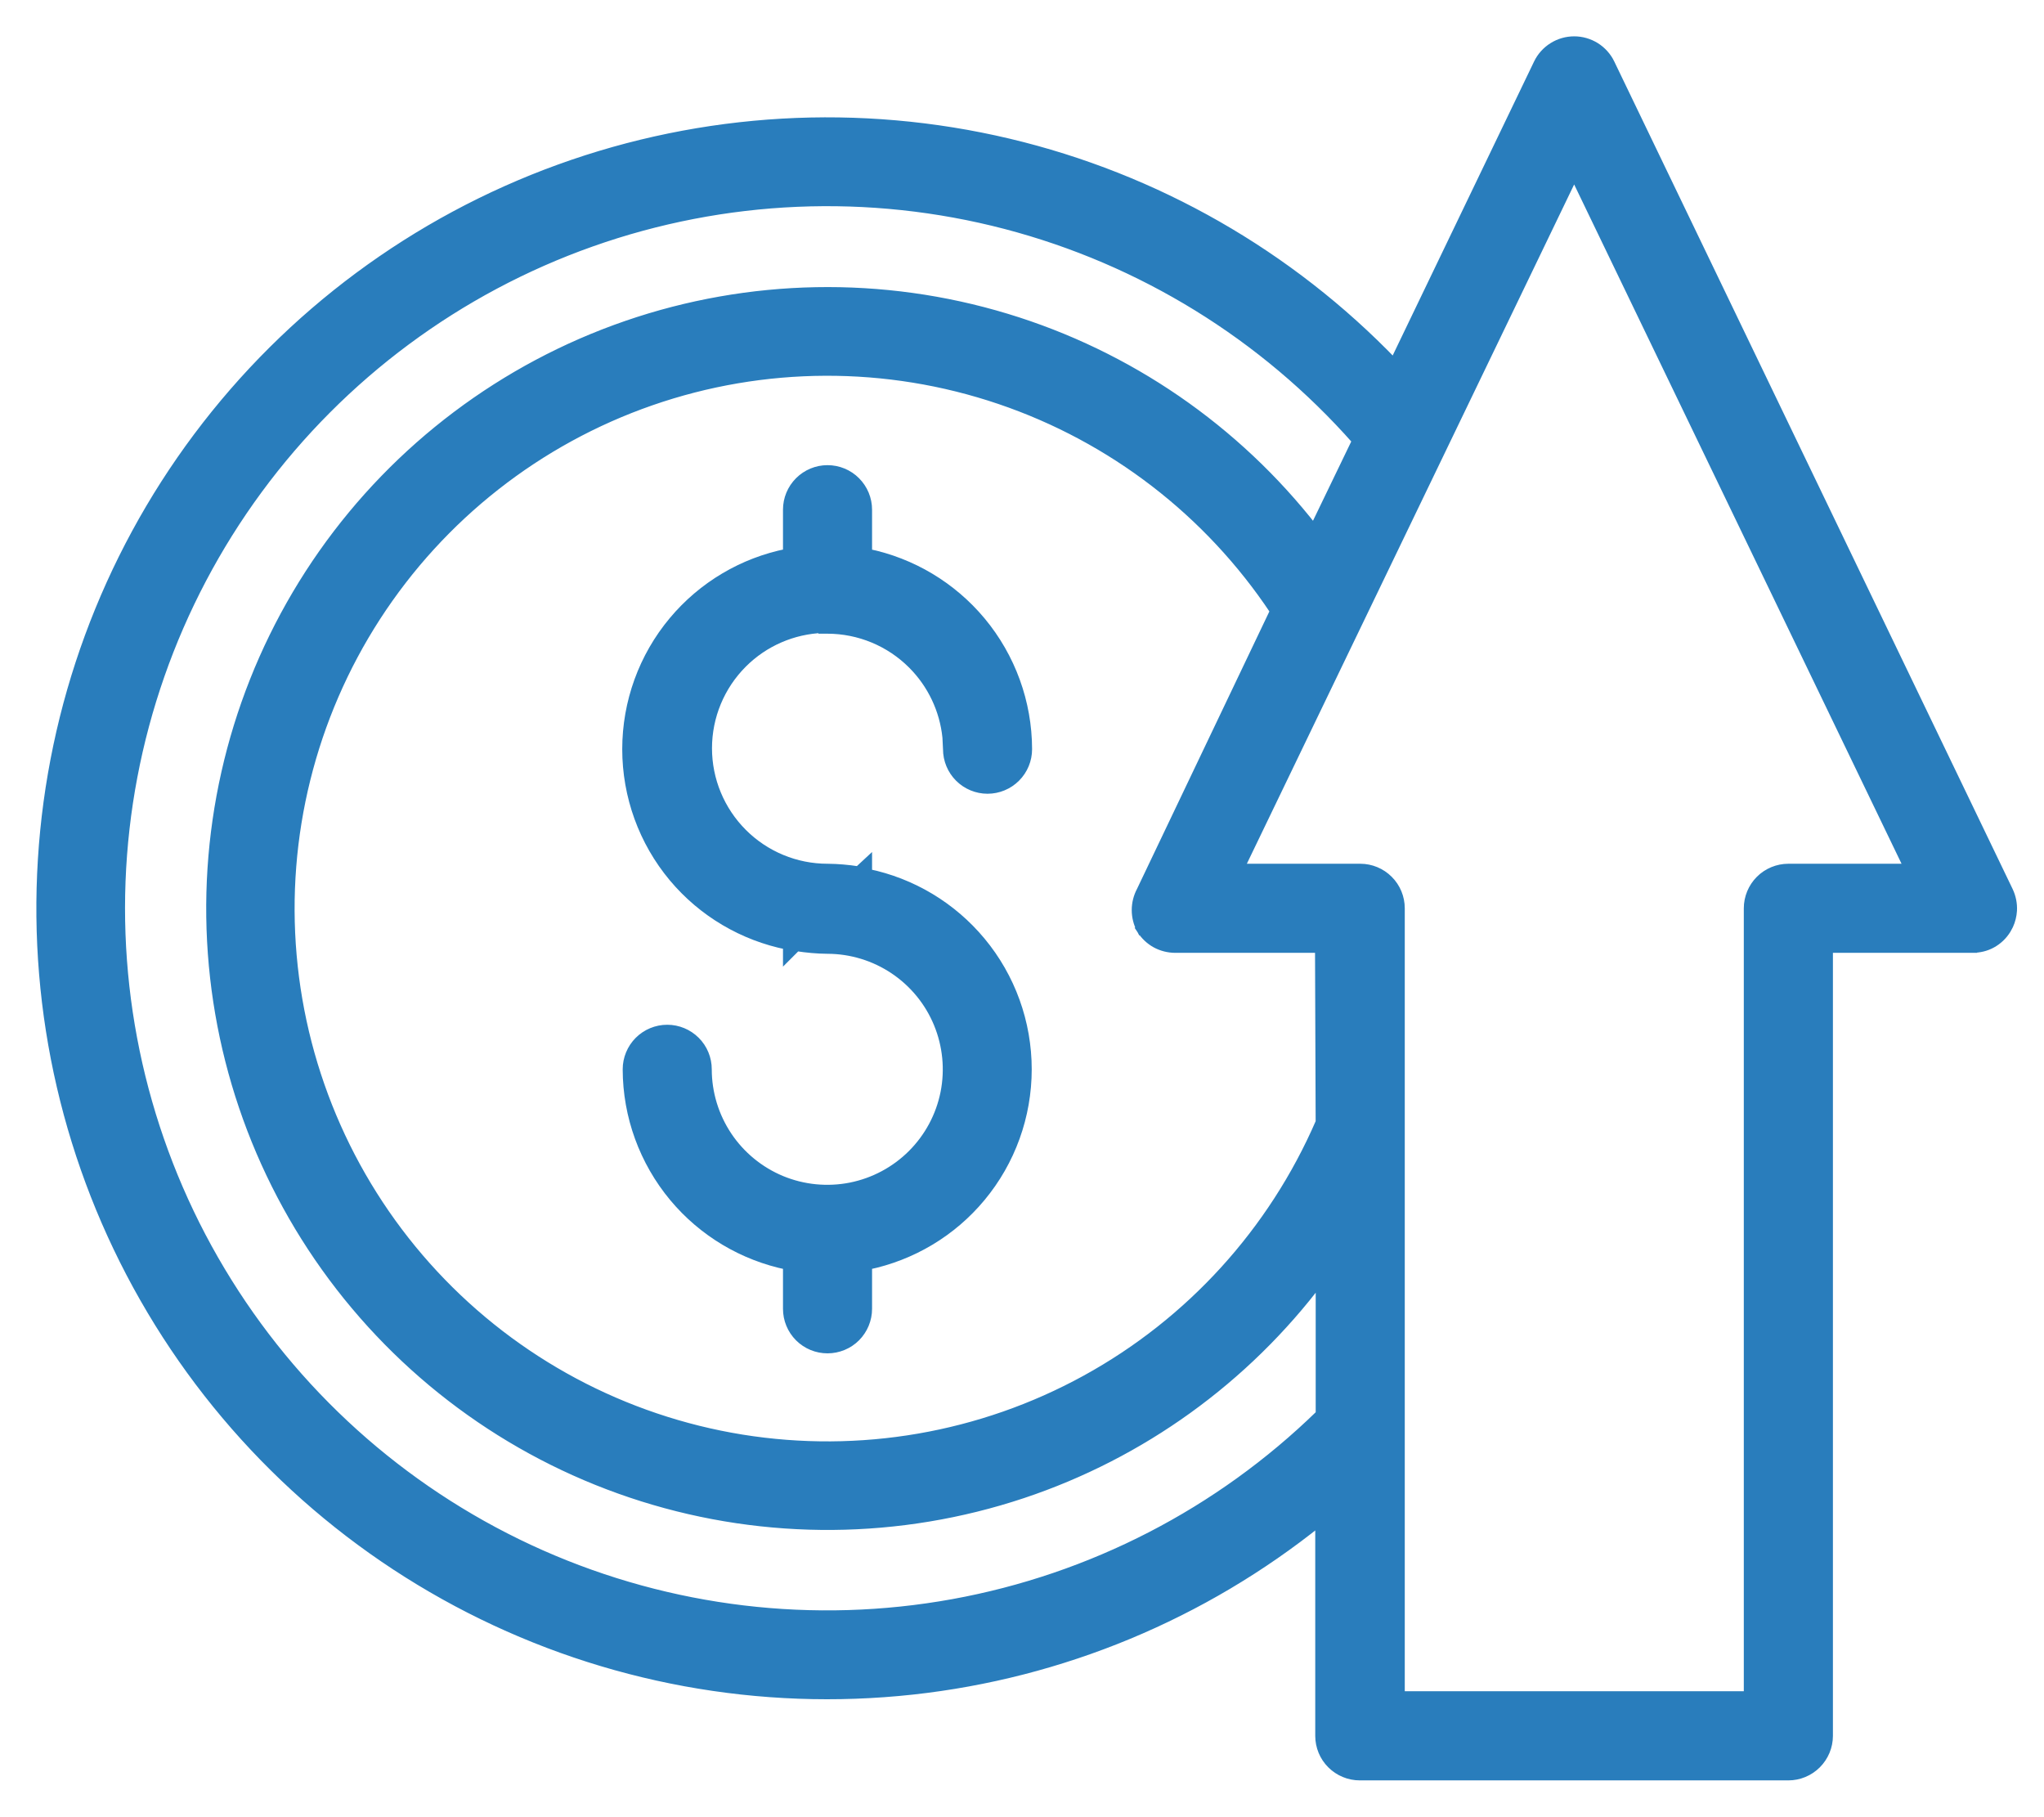
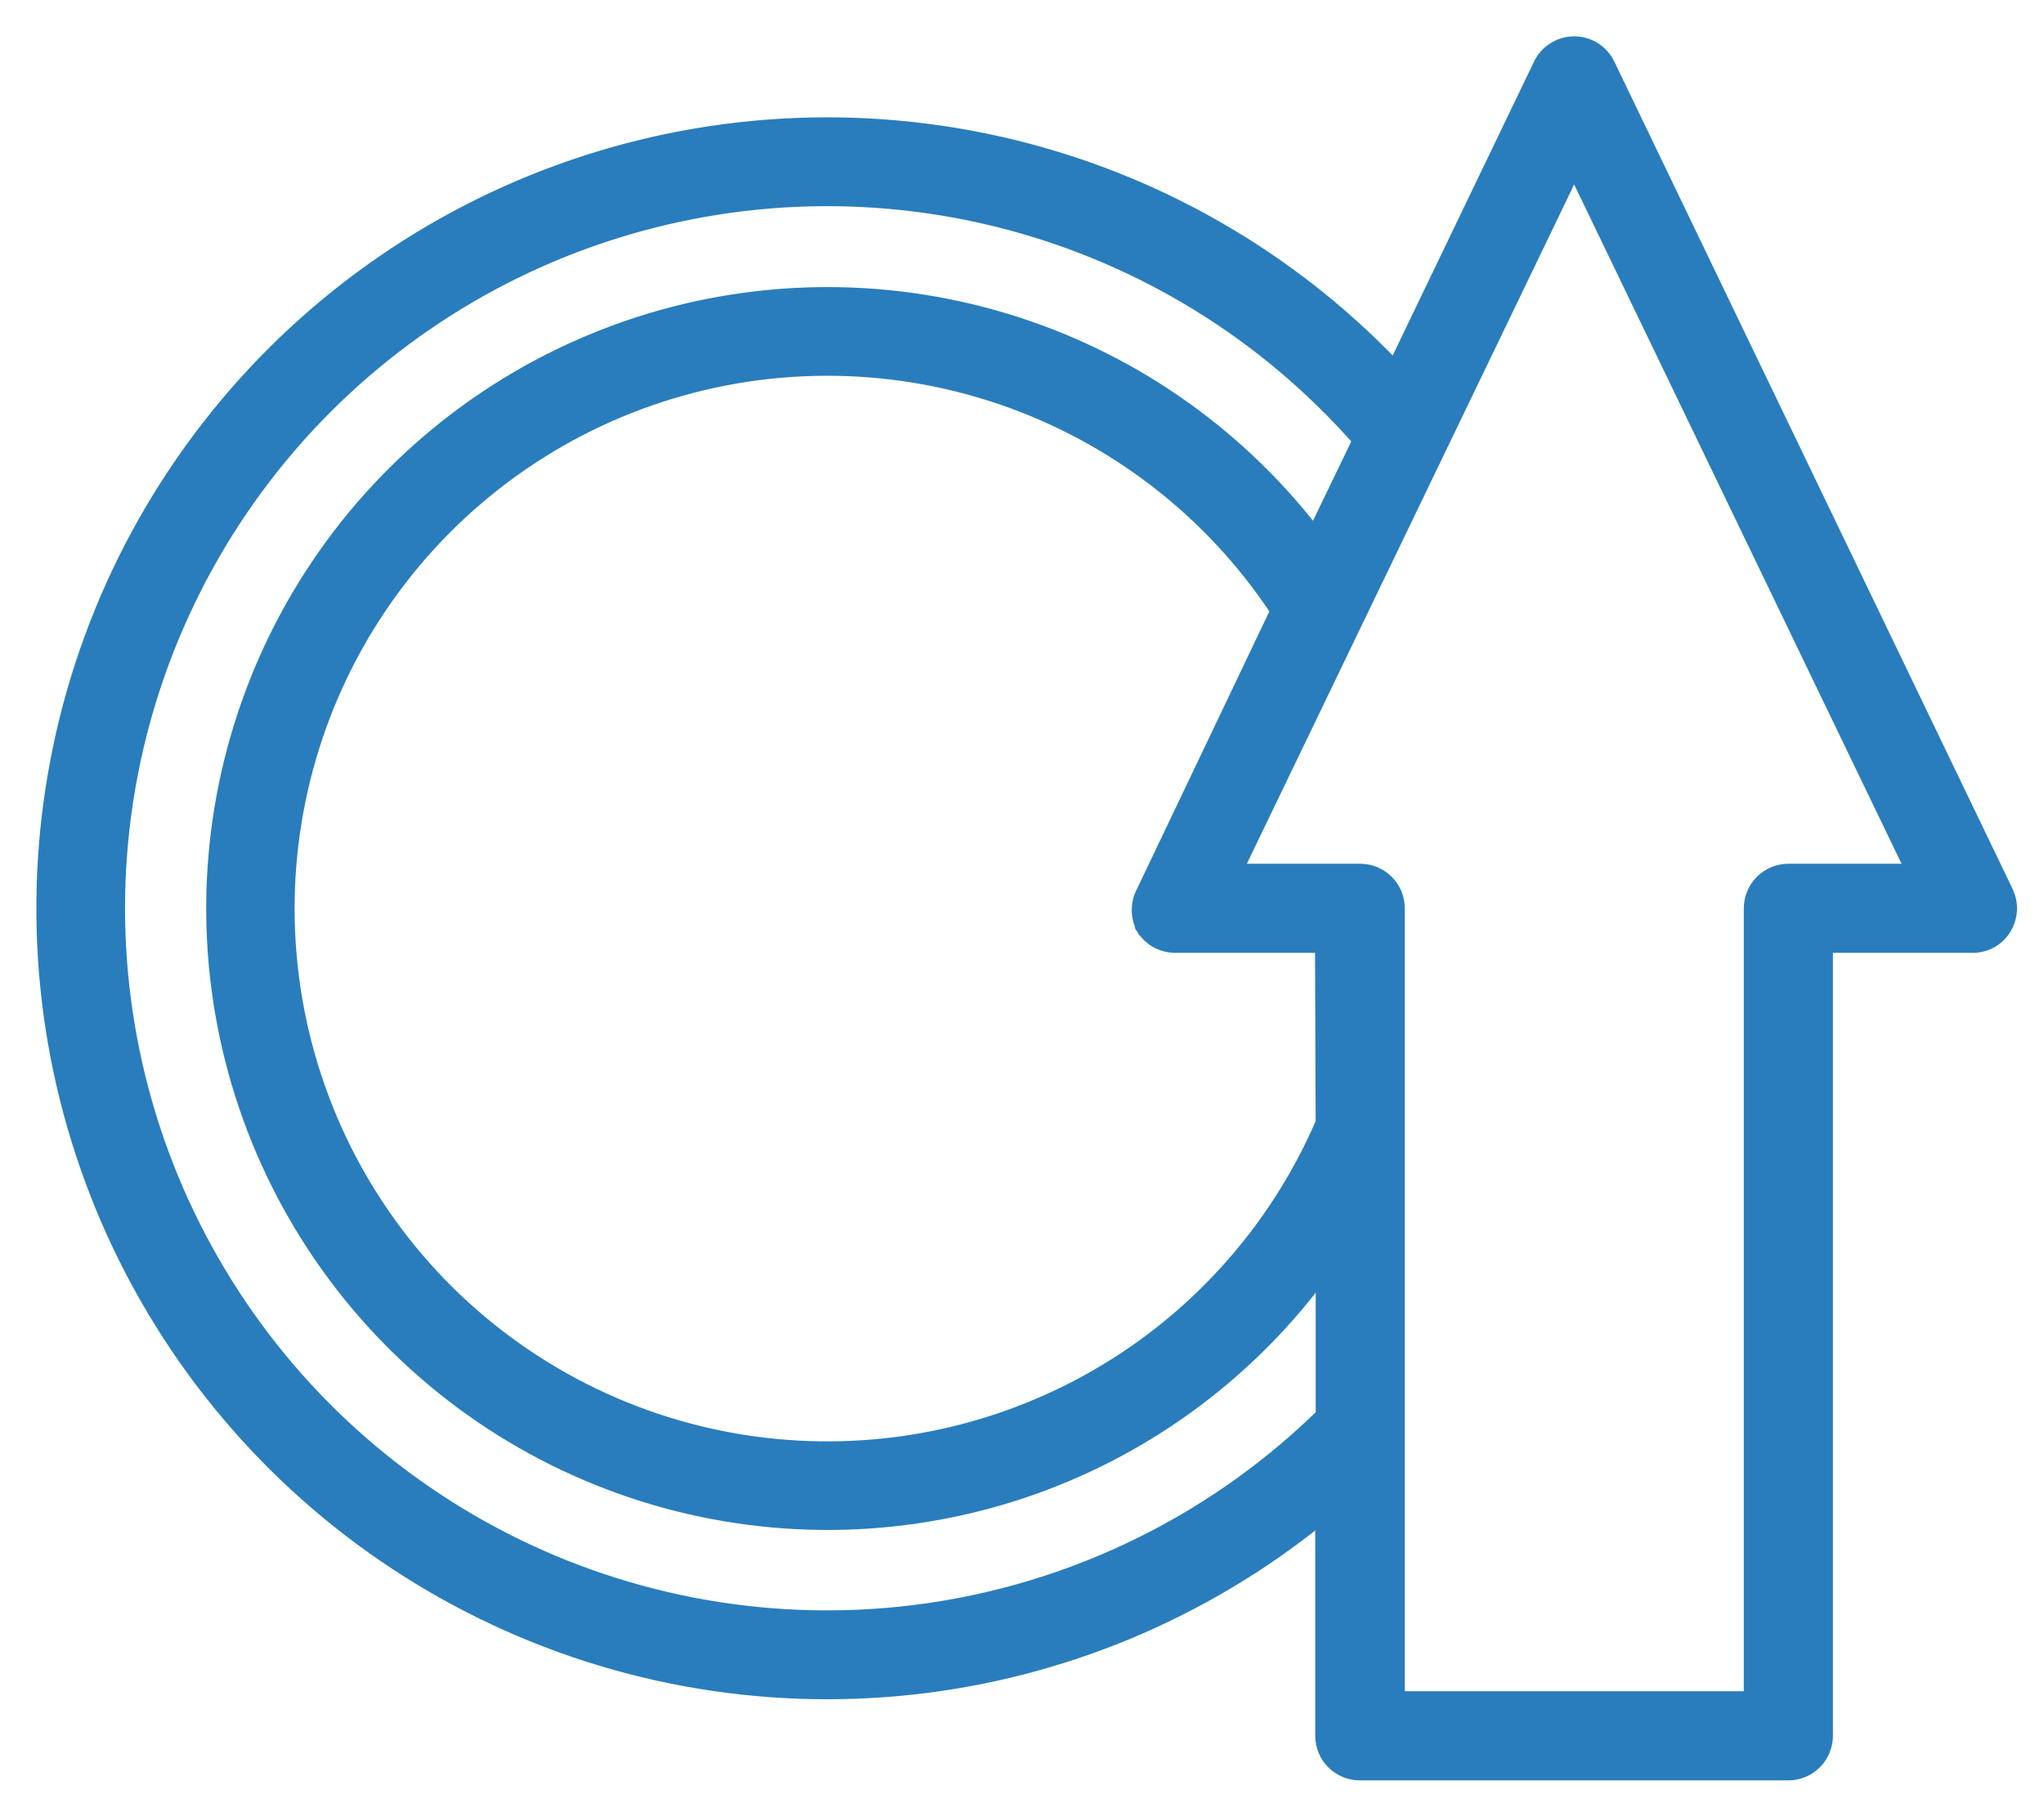
<svg xmlns="http://www.w3.org/2000/svg" width="45" height="40" viewBox="0 0 45 40" fill="none">
-   <path d="M18.218 10.339C18.451 10.339 18.676 10.431 18.841 10.597C19.006 10.762 19.099 10.985 19.099 11.219V12.179C20.077 12.38 20.959 12.908 21.6 13.677C22.258 14.467 22.62 15.463 22.622 16.491C22.622 16.725 22.529 16.949 22.364 17.114C22.199 17.279 21.975 17.372 21.741 17.372C21.508 17.372 21.284 17.279 21.119 17.114C20.954 16.949 20.861 16.725 20.861 16.491L20.848 16.23C20.787 15.626 20.518 15.057 20.085 14.624C19.59 14.129 18.918 13.85 18.218 13.849H18.118V13.832C17.454 13.857 16.822 14.13 16.35 14.602C15.854 15.097 15.575 15.77 15.575 16.471C15.575 17.171 15.854 17.843 16.35 18.339C16.845 18.834 17.517 19.113 18.218 19.113H18.219C18.446 19.115 18.672 19.135 18.896 19.17L18.931 19.14L19.099 18.984V19.225C20.077 19.426 20.958 19.954 21.598 20.724C22.255 21.514 22.614 22.51 22.614 23.538C22.614 24.566 22.255 25.562 21.598 26.352C20.959 27.122 20.077 27.648 19.099 27.85V28.81C19.099 29.043 19.006 29.267 18.841 29.433C18.676 29.598 18.451 29.69 18.218 29.69C17.985 29.69 17.761 29.598 17.596 29.433C17.43 29.267 17.338 29.043 17.338 28.81V27.85C16.358 27.649 15.475 27.123 14.833 26.354C14.174 25.563 13.811 24.567 13.809 23.538C13.809 23.305 13.902 23.08 14.067 22.915C14.232 22.75 14.456 22.657 14.69 22.657C14.923 22.657 15.147 22.75 15.312 22.915C15.478 23.08 15.57 23.305 15.57 23.538C15.57 24.06 15.726 24.572 16.016 25.006C16.306 25.44 16.718 25.778 17.2 25.979C17.683 26.179 18.214 26.231 18.727 26.13C19.239 26.028 19.71 25.777 20.08 25.408C20.45 25.039 20.702 24.569 20.805 24.057C20.907 23.544 20.855 23.013 20.656 22.53C20.457 22.047 20.119 21.634 19.685 21.343C19.251 21.052 18.74 20.896 18.218 20.895H18.217C17.989 20.893 17.762 20.872 17.536 20.837L17.508 20.866L17.338 21.036V20.804C16.355 20.608 15.467 20.083 14.823 19.314C14.161 18.522 13.799 17.523 13.799 16.491C13.799 15.459 14.161 14.46 14.823 13.669C15.467 12.899 16.355 12.373 17.338 12.178V11.219C17.338 10.985 17.431 10.762 17.596 10.597C17.761 10.432 17.984 10.339 18.218 10.339Z" fill="#297DBC" stroke="#297DBC" stroke-width="0.2" />
  <path d="M34.657 0.9C34.822 0.9 34.984 0.947 35.124 1.034C35.264 1.122 35.377 1.248 35.449 1.396V1.397L44.219 19.612C44.283 19.747 44.313 19.895 44.305 20.044C44.298 20.155 44.271 20.265 44.225 20.365L44.172 20.463C44.093 20.59 43.983 20.695 43.852 20.767C43.722 20.839 43.575 20.874 43.426 20.873V20.874H40.253V38.209C40.253 38.443 40.159 38.667 39.994 38.832C39.829 38.997 39.605 39.09 39.372 39.09H29.936C29.703 39.09 29.479 38.997 29.314 38.832C29.148 38.667 29.056 38.443 29.056 38.209V33.482C26.483 35.551 23.373 36.844 20.089 37.202C16.735 37.568 13.348 36.946 10.343 35.412C7.338 33.879 4.846 31.501 3.175 28.571C1.503 25.641 0.724 22.286 0.934 18.919C1.143 15.552 2.332 12.319 4.354 9.618C6.375 6.918 9.142 4.867 12.313 3.718C15.485 2.569 18.924 2.372 22.206 3.15C25.442 3.918 28.385 5.601 30.689 7.997L33.864 1.397V1.396C33.936 1.248 34.049 1.122 34.19 1.034C34.33 0.946 34.492 0.9 34.657 0.9ZM27.291 19.113H29.947C30.181 19.113 30.404 19.206 30.569 19.371C30.735 19.536 30.827 19.761 30.827 19.994V37.328H38.491V19.994C38.491 19.761 38.584 19.536 38.749 19.371C38.914 19.206 39.139 19.113 39.372 19.113H42.023L34.656 3.83L27.291 19.113ZM22.144 4.944C19.131 4.156 15.951 4.292 13.016 5.331C10.081 6.37 7.525 8.267 5.68 10.774C3.834 13.283 2.783 16.287 2.664 19.398C2.545 22.51 3.363 25.586 5.012 28.227C6.66 30.869 9.063 32.955 11.91 34.216C14.757 35.476 17.918 35.854 20.981 35.299C24.032 34.746 26.847 33.293 29.066 31.129V28.162C27.411 30.362 25.127 32.01 22.511 32.882C19.799 33.785 16.872 33.809 14.146 32.952C11.419 32.095 9.033 30.399 7.326 28.106C5.62 25.814 4.68 23.041 4.641 20.184C4.602 17.326 5.466 14.529 7.109 12.19C8.753 9.852 11.092 8.092 13.794 7.16C16.496 6.229 19.423 6.174 22.158 7.003C24.841 7.816 27.204 9.441 28.927 11.65L29.868 9.701C27.823 7.384 25.135 5.727 22.144 4.944ZM22.013 8.798C19.519 7.952 16.814 7.963 14.327 8.828C11.84 9.693 9.714 11.364 8.283 13.574C6.853 15.785 6.201 18.409 6.431 21.032C6.661 23.655 7.759 26.127 9.552 28.055C11.345 29.983 13.731 31.257 16.33 31.677C18.93 32.096 21.595 31.637 23.903 30.37C26.206 29.107 28.021 27.111 29.065 24.701L29.051 20.874H25.871C25.723 20.873 25.576 20.836 25.446 20.765C25.316 20.693 25.207 20.589 25.127 20.464L25.123 20.458L25.211 20.41L25.123 20.457C25.053 20.327 25.016 20.181 25.016 20.033C25.016 19.885 25.053 19.739 25.123 19.608L28.061 13.45C26.614 11.274 24.488 9.637 22.013 8.798Z" fill="#297DBC" stroke="#297DBC" stroke-width="0.2" />
</svg>